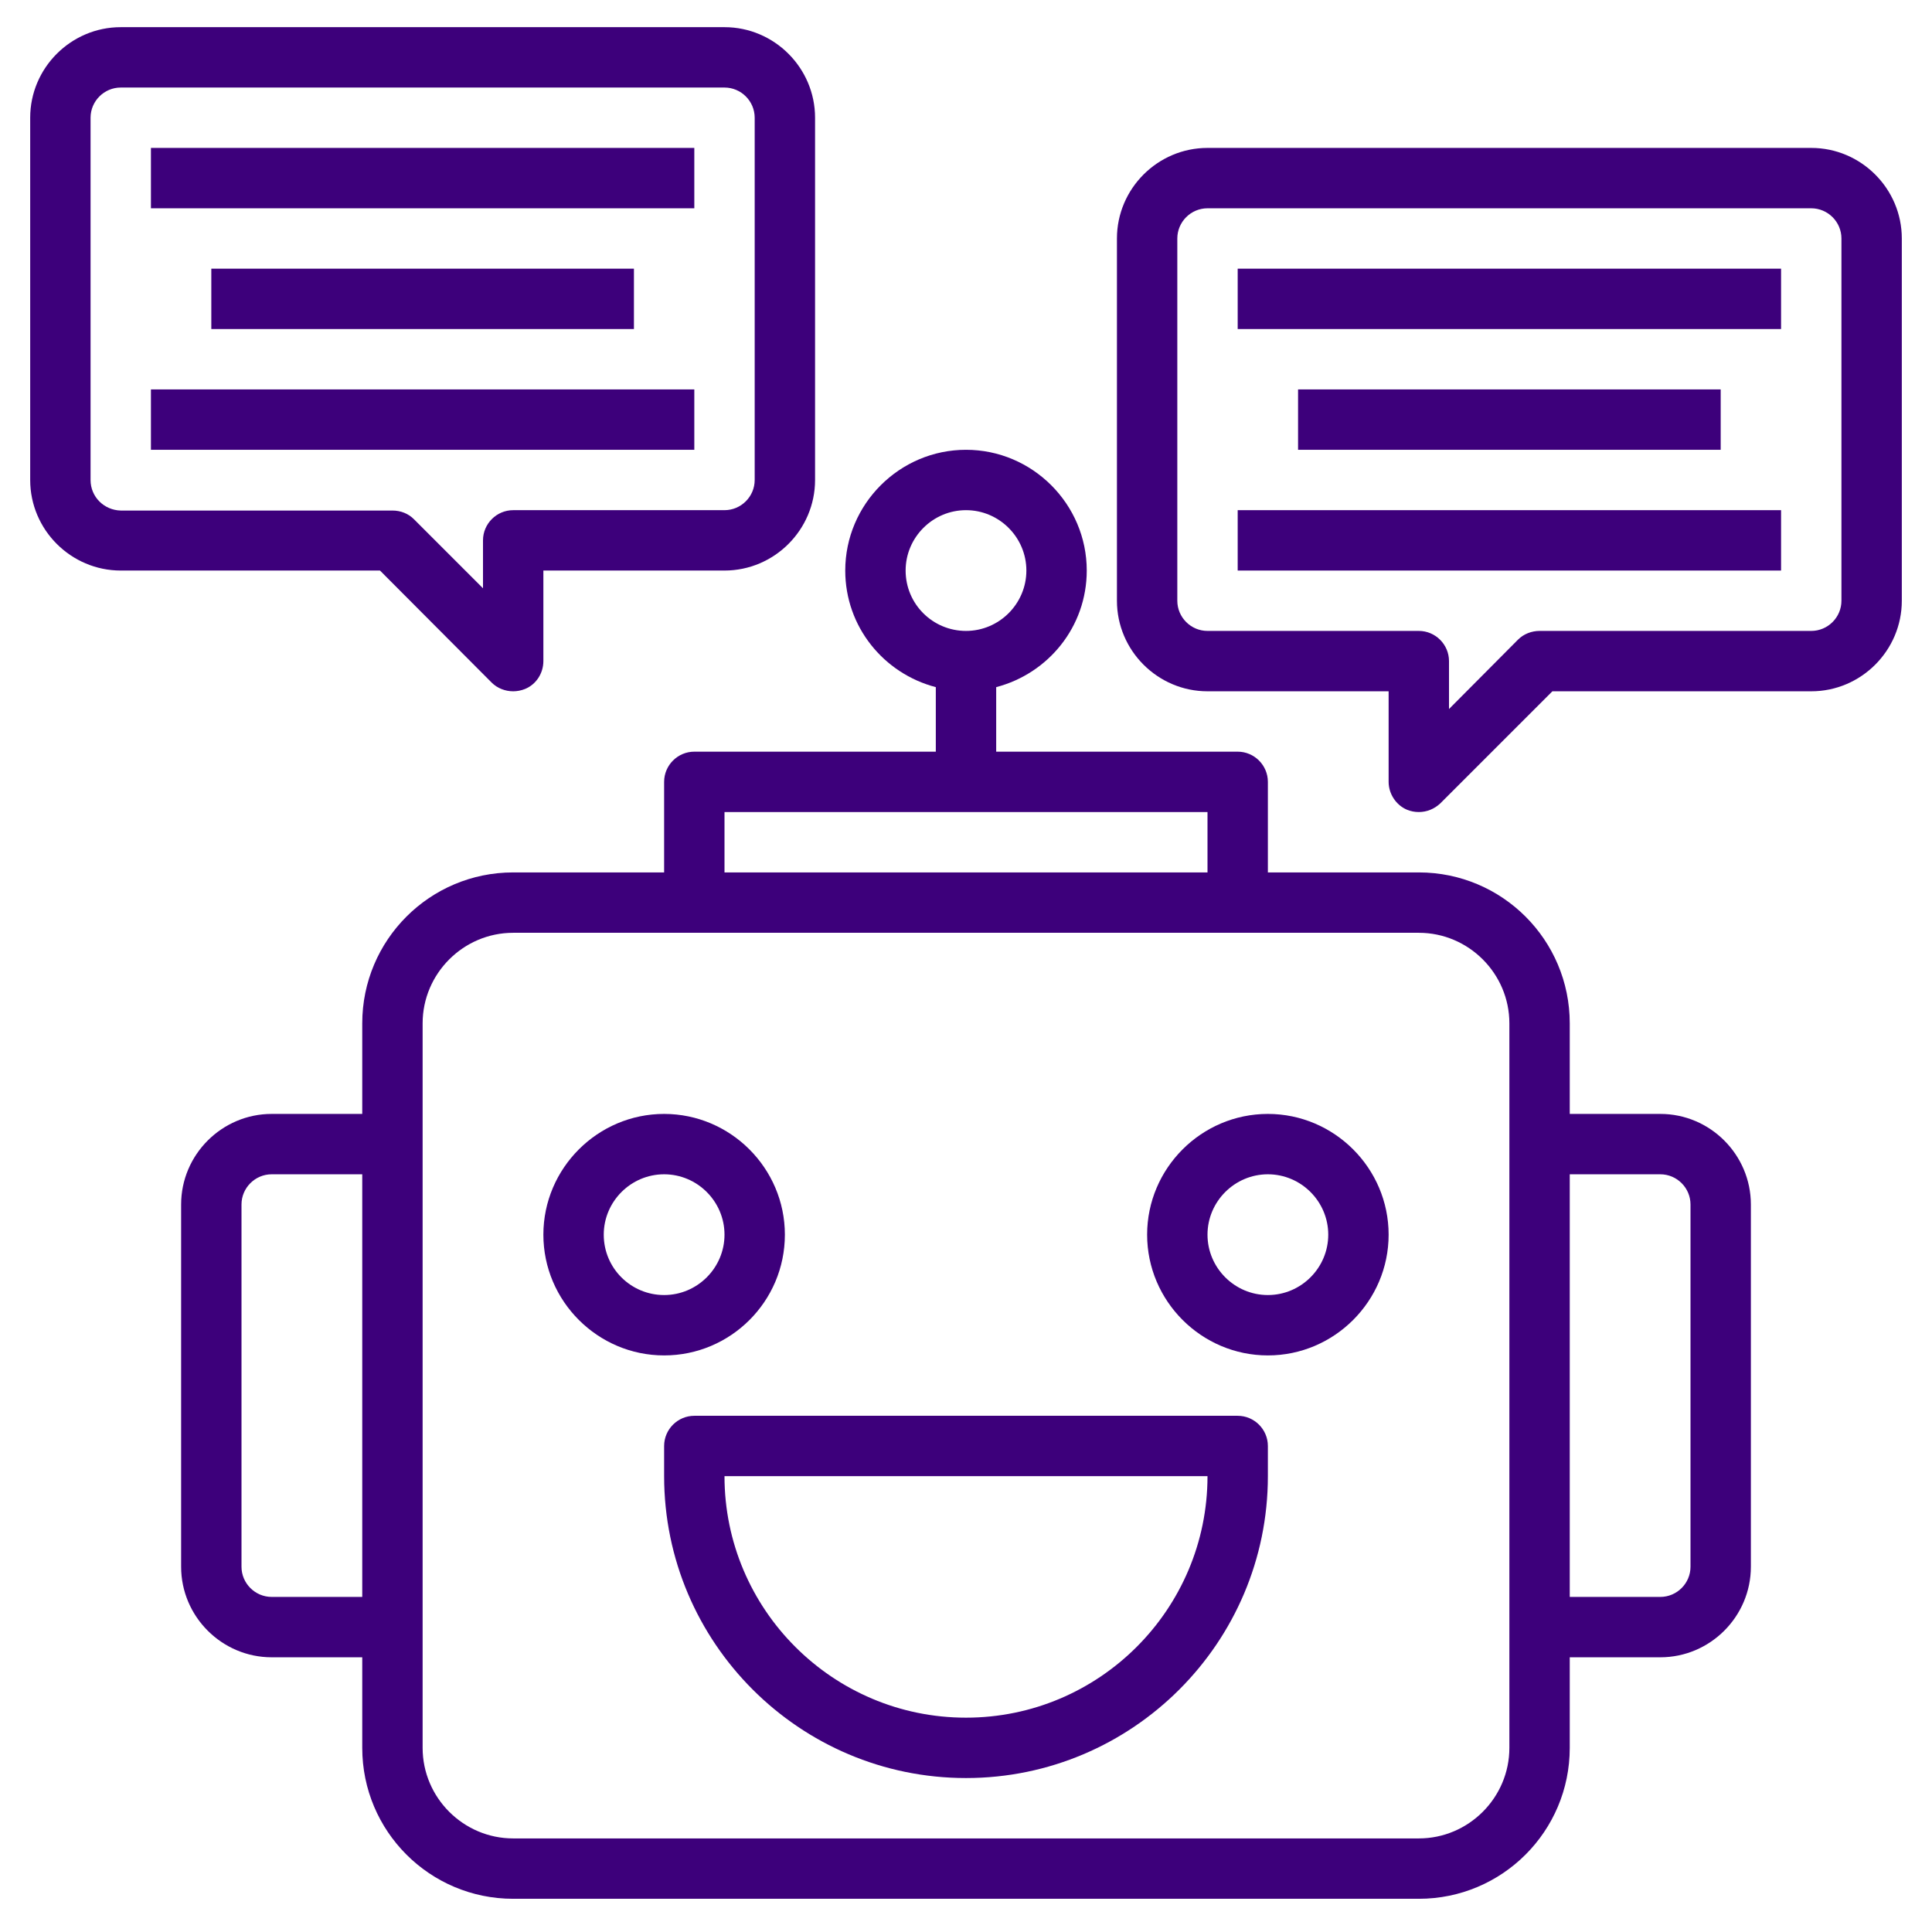
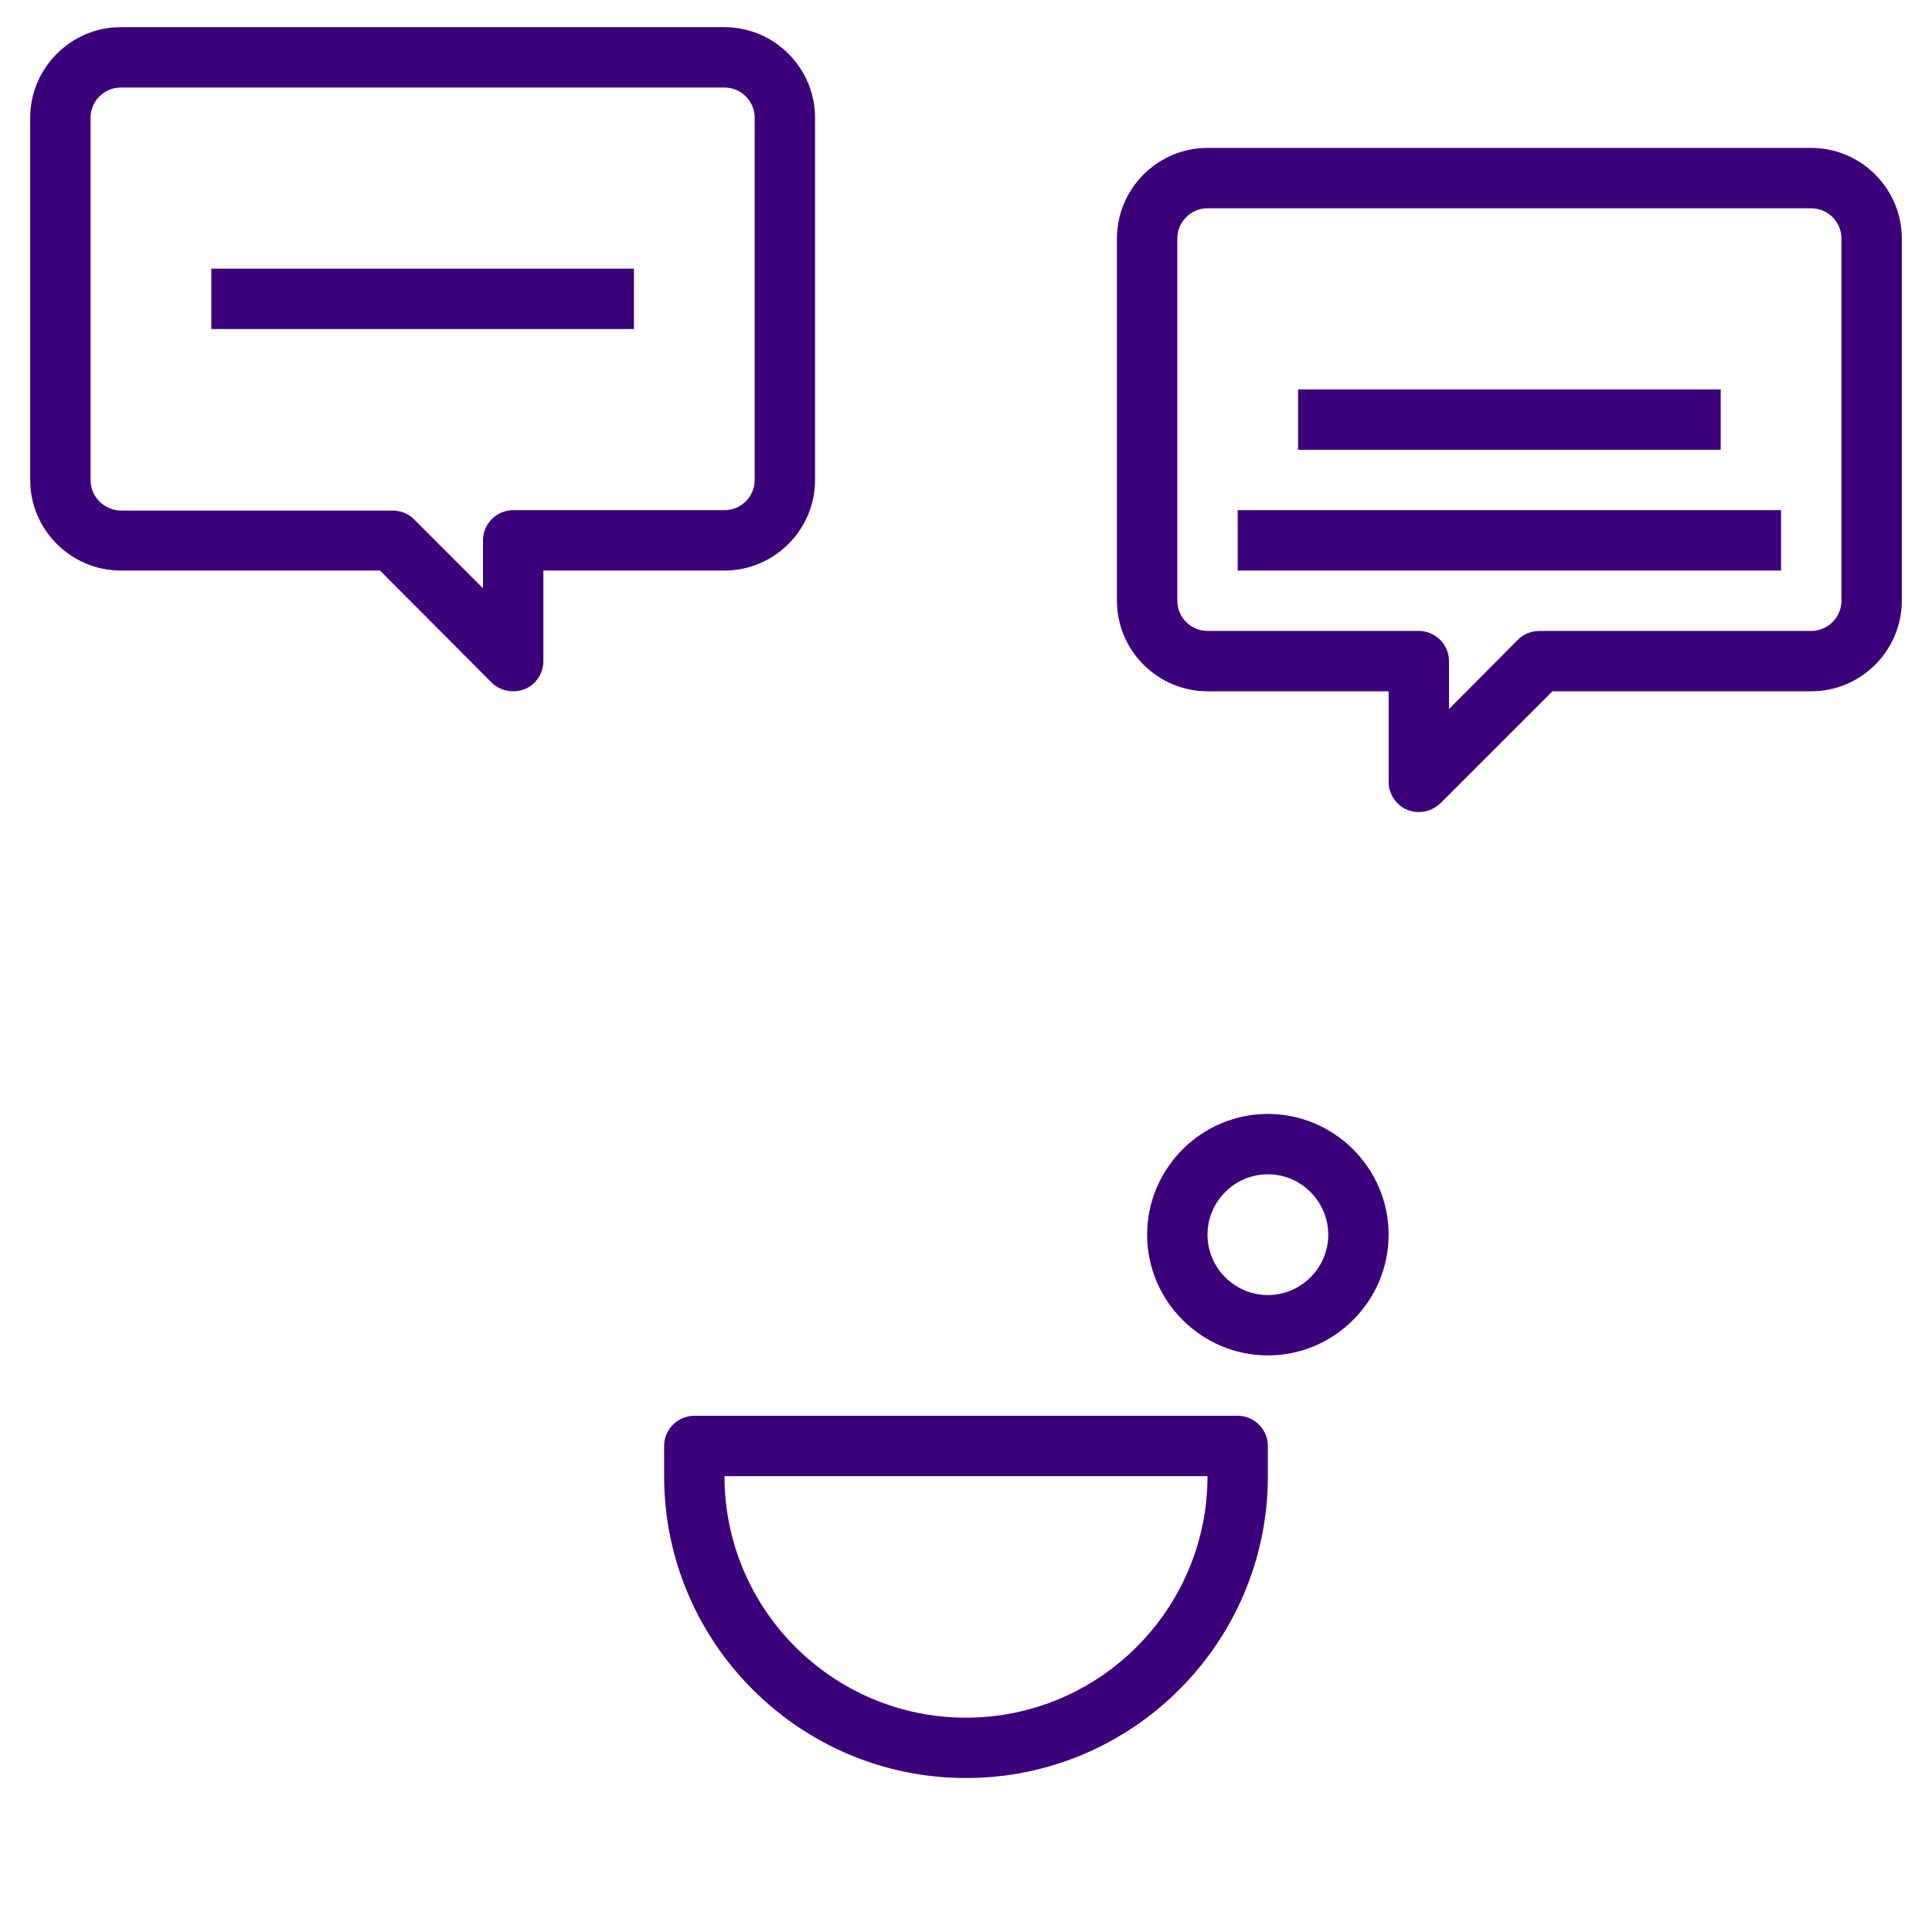
<svg xmlns="http://www.w3.org/2000/svg" version="1.1" id="Layer_3" x="0px" y="0px" viewBox="0 0 512 512" style="enable-background:new 0 0 512 512;" xml:space="preserve">
  <style type="text/css">
	.st0{fill:#3D007B;}
</style>
  <g>
-     <path class="st0" d="M440,295.2h-24v-24c0-22.1-17.9-40-40-40h-40v-24c0-4.4-3.6-8-8-8h-64v-17.1c13.8-3.6,24-16,24-30.9   c0-17.6-14.4-32-32-32s-32,14.4-32,32c0,14.9,10.2,27.3,24,30.9v17.1h-64c-4.4,0-8,3.6-8,8v24h-40c-22.1,0-40,17.9-40,40v24H72   c-13.2,0-24,10.8-24,24v96c0,13.2,10.8,24,24,24h24v24c0,22.1,17.9,40,40,40h240c22.1,0,40-17.9,40-40v-24h24c13.2,0,24-10.8,24-24   v-96C464,306,453.2,295.2,440,295.2z M240,151.2c0-8.8,7.2-16,16-16s16,7.2,16,16s-7.2,16-16,16S240,160.1,240,151.2z M72,423.2   c-4.4,0-8-3.6-8-8v-96c0-4.4,3.6-8,8-8h24v112H72z M192,215.2h128v16H192V215.2z M400,463.2c0,13.2-10.8,24-24,24H136   c-13.2,0-24-10.8-24-24v-192c0-13.2,10.8-24,24-24h240c13.2,0,24,10.8,24,24V463.2z M448,415.2c0,4.4-3.6,8-8,8h-24v-112h24   c4.4,0,8,3.6,8,8V415.2z" />
    <path class="st0" d="M328,375.2H184c-4.4,0-8,3.6-8,8v8c0,44.1,35.9,80,80,80s80-35.9,80-80v-8C336,378.8,332.4,375.2,328,375.2z    M256,455.2c-35.3,0-64-28.7-64-64h128C320,426.5,291.3,455.2,256,455.2z" />
-     <path class="st0" d="M208,327.2c0-17.6-14.4-32-32-32s-32,14.4-32,32s14.4,32,32,32S208,344.9,208,327.2z M160,327.2   c0-8.8,7.2-16,16-16s16,7.2,16,16s-7.2,16-16,16S160,336.1,160,327.2z" />
    <path class="st0" d="M336,295.2c-17.6,0-32,14.4-32,32s14.4,32,32,32s32-14.4,32-32S353.6,295.2,336,295.2z M336,343.2   c-8.8,0-16-7.2-16-16s7.2-16,16-16s16,7.2,16,16S344.8,343.2,336,343.2z" />
    <path class="st0" d="M130.3,180.9c1.5,1.5,3.6,2.3,5.7,2.3c1,0,2.1-0.2,3.1-0.6c3-1.2,4.9-4.2,4.9-7.4v-24h48c13.2,0,24-10.8,24-24   v-96c0-13.2-10.8-24-24-24H32C18.8,7.2,8,18,8,31.2v96c0,13.2,10.8,24,24,24h68.7L130.3,180.9z M24,127.2v-96c0-4.4,3.6-8,8-8h160   c4.4,0,8,3.6,8,8v96c0,4.4-3.6,8-8,8h-56c-4.4,0-8,3.6-8,8v12.7l-18.3-18.3c-1.5-1.5-3.5-2.3-5.7-2.3H32   C27.6,135.2,24,131.7,24,127.2z" />
    <path class="st0" d="M480,39.2H320c-13.2,0-24,10.8-24,24v96c0,13.2,10.8,24,24,24h48v24c0,3.2,2,6.2,4.9,7.4c1,0.4,2,0.6,3.1,0.6   c2.1,0,4.1-0.8,5.7-2.3l29.7-29.7H480c13.2,0,24-10.8,24-24v-96C504,50,493.2,39.2,480,39.2z M488,159.2c0,4.4-3.6,8-8,8h-72   c-2.1,0-4.2,0.8-5.7,2.3L384,187.9v-12.7c0-4.4-3.6-8-8-8h-56c-4.4,0-8-3.6-8-8v-96c0-4.4,3.6-8,8-8h160c4.4,0,8,3.6,8,8V159.2z" />
-     <path class="st0" d="M40,39.2h144v16H40V39.2z" />
-     <path class="st0" d="M40,103.2h144v16H40V103.2z" />
    <path class="st0" d="M56,71.2h112v16H56V71.2z" />
-     <path class="st0" d="M328,71.2h144v16H328V71.2z" />
    <path class="st0" d="M328,135.2h144v16H328V135.2z" />
    <path class="st0" d="M344,103.2h112v16H344V103.2z" />
  </g>
</svg>